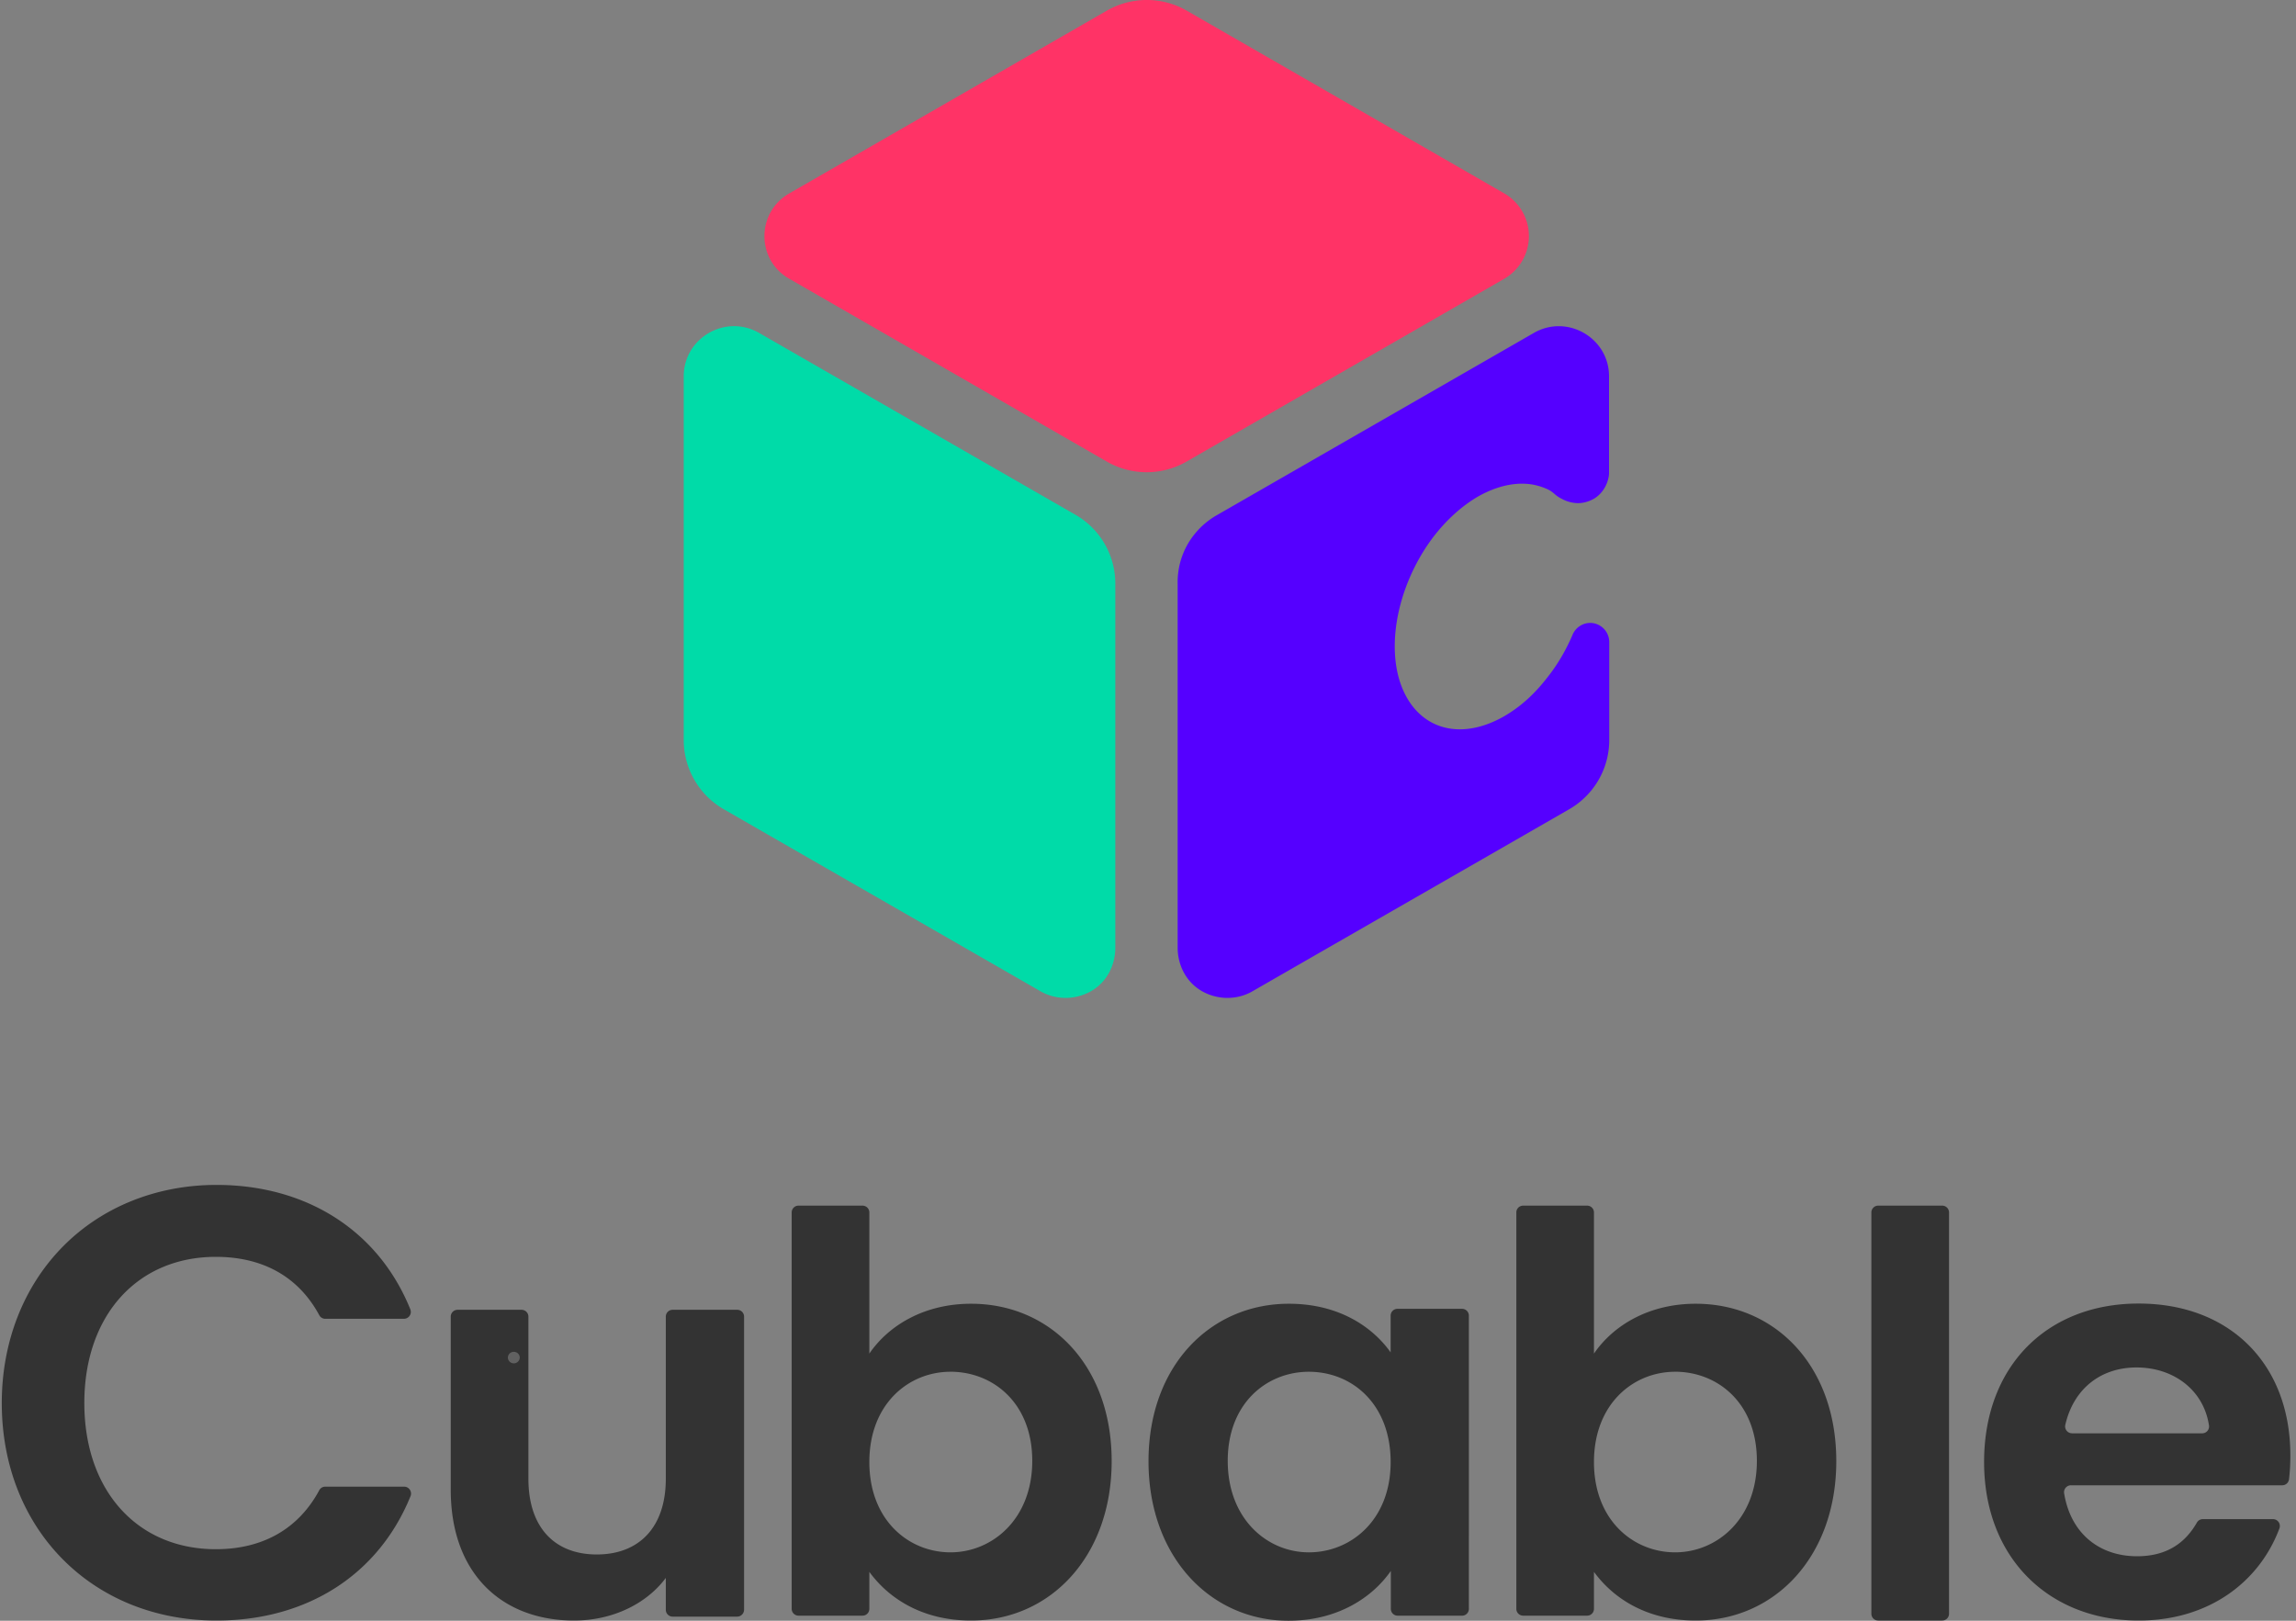
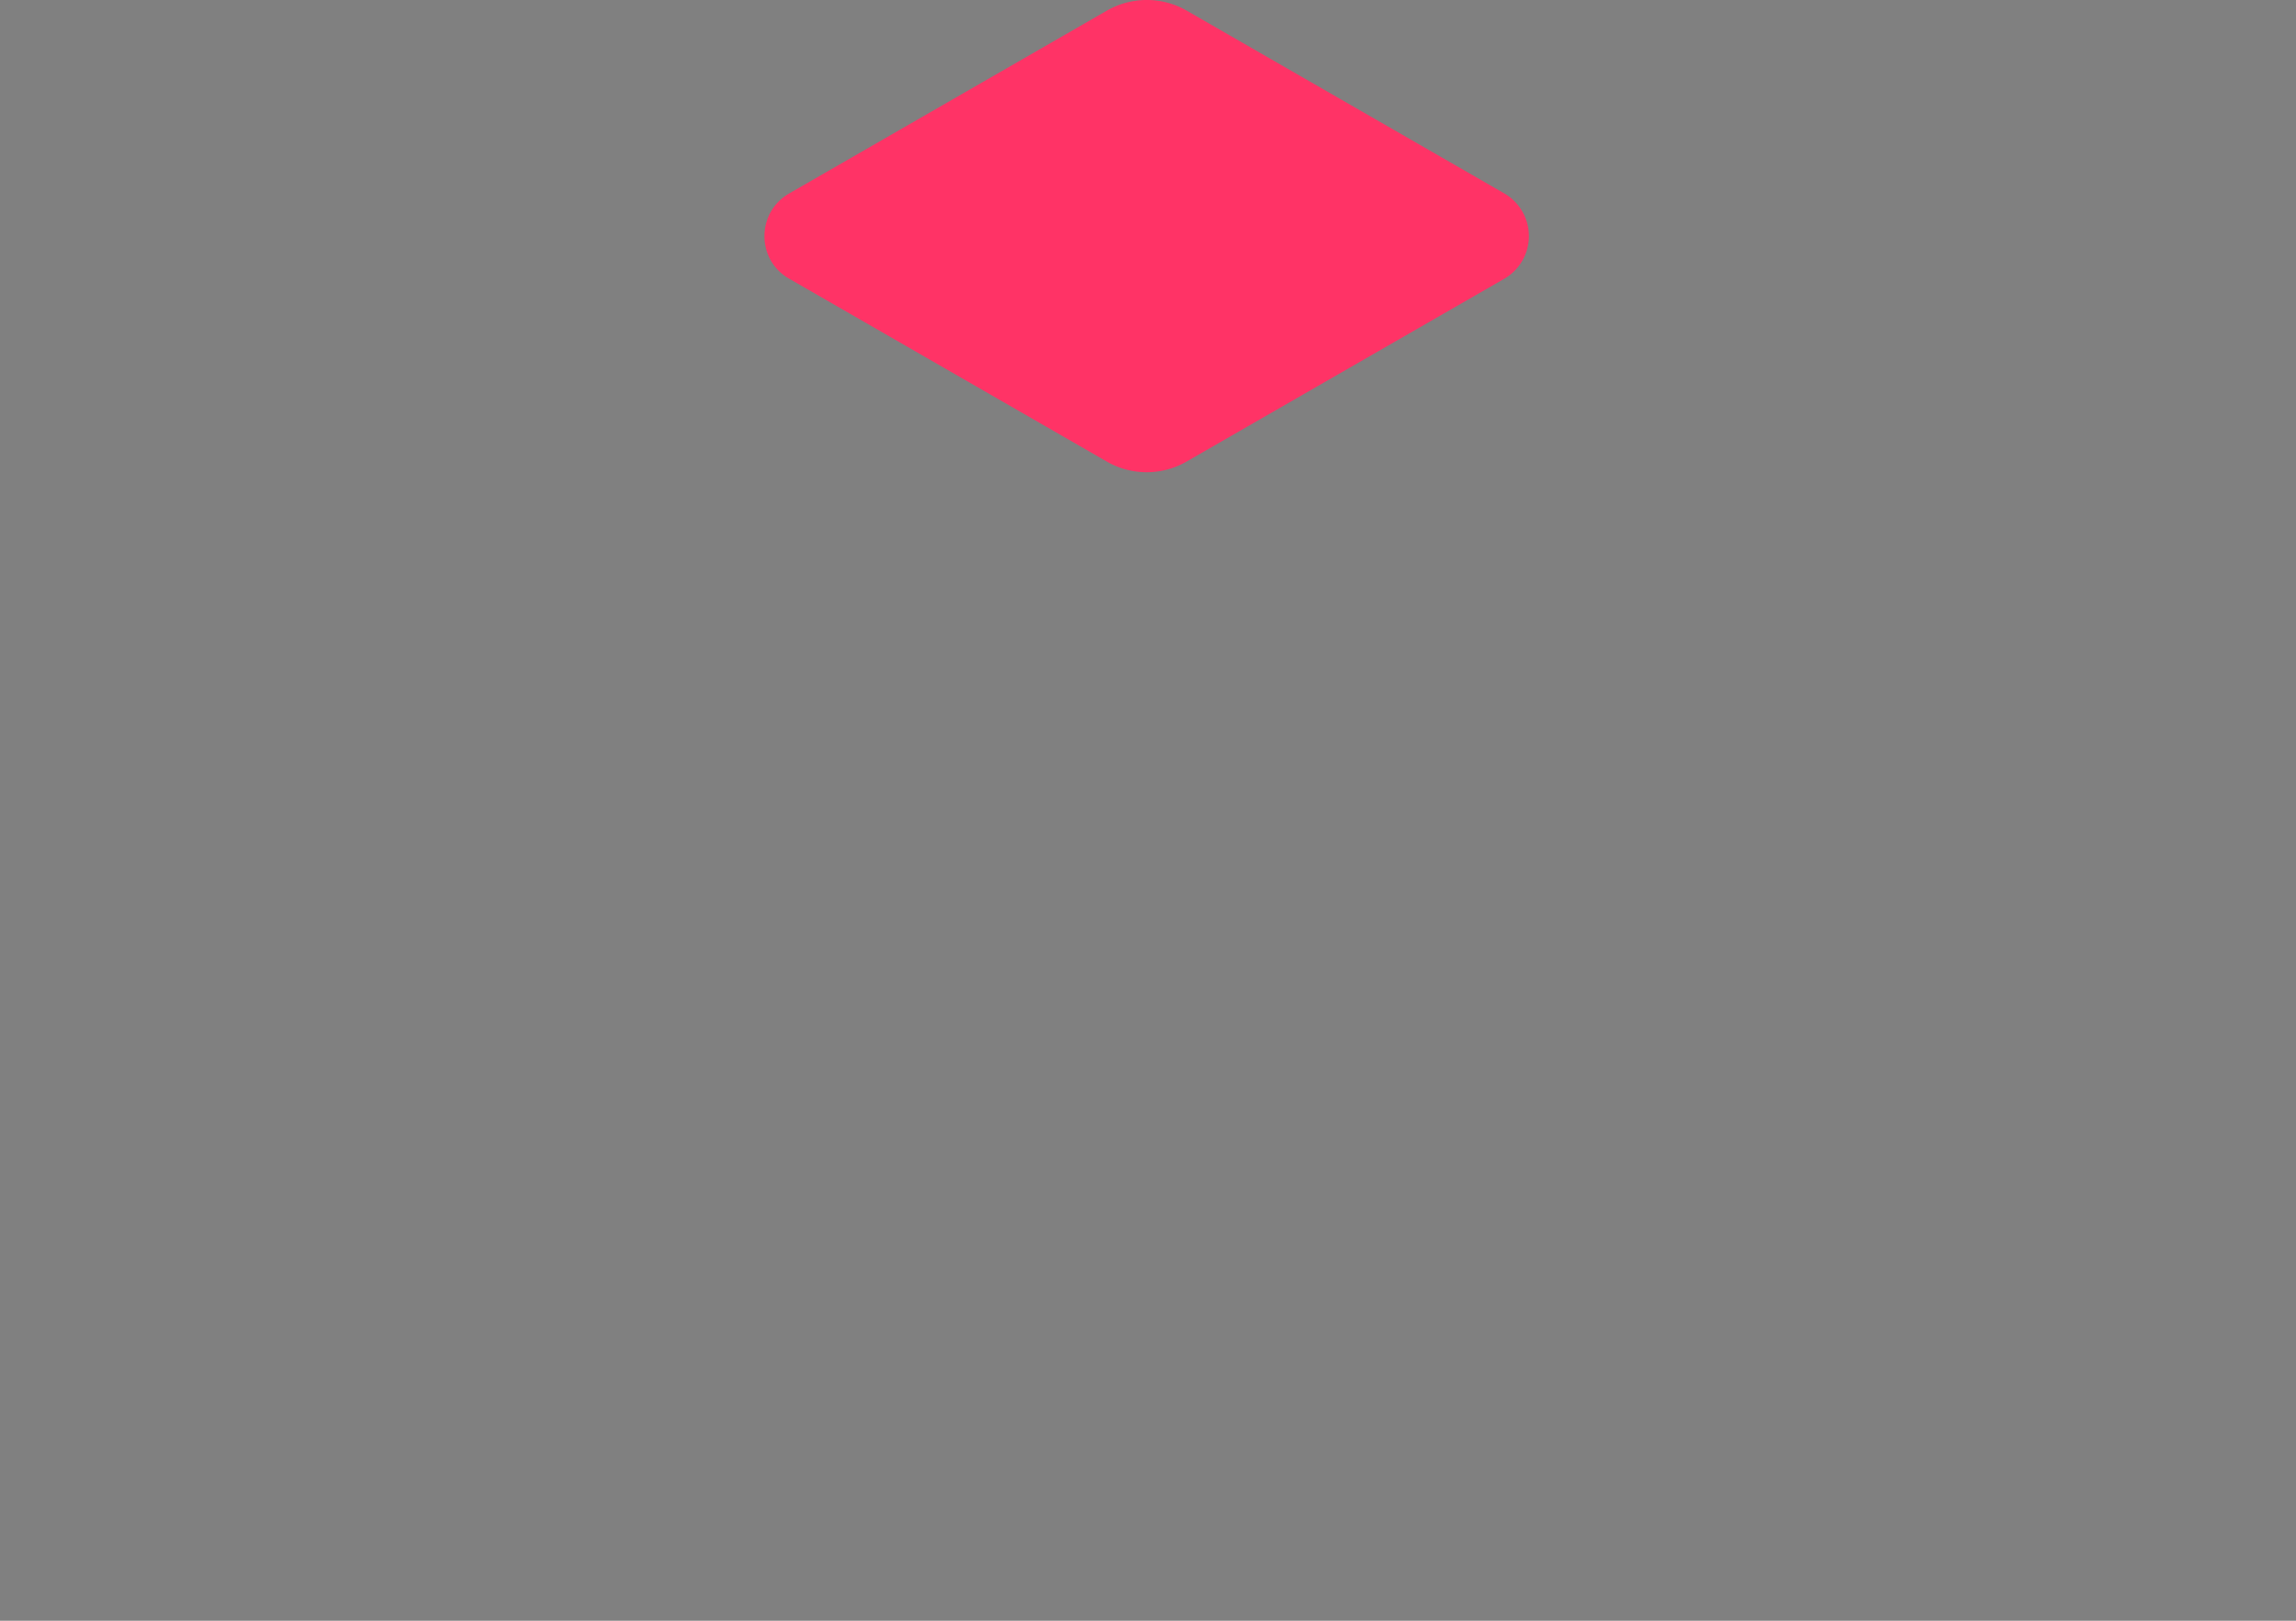
<svg xmlns="http://www.w3.org/2000/svg" width="85" height="60" fill="none">
  <rect width="100%" height="100%" fill="#808080" stroke="none" />
  <g clip-path="url(#a)">
    <g clip-path="url(#b)">
      <path d="M29.215 7.163 40.975.395a2.967 2.967 0 0 1 2.96 0l11.746 6.76a1.825 1.825 0 0 1 0 3.17L43.92 17.092a2.96 2.96 0 0 1-2.937 0l-11.768-6.775c-1.22-.695-1.22-2.452 0-3.154z" fill="#F36" />
-       <path d="m28.103 12.325 11.707 6.73a2.934 2.934 0 0 1 1.48 2.55v13.481c0 .138-.007.749-.475 1.268-.544.596-1.288.596-1.41.588a1.85 1.85 0 0 1-.898-.252c-3.902-2.245-7.805-4.483-11.707-6.729a2.956 2.956 0 0 1-1.488-2.566V13.922c.008-1.42 1.557-2.307 2.791-1.597z" fill="#00DBA8" />
-       <path d="M58.533 23.148a.719.719 0 0 0-.322.367c-.169.39-.43.916-.85 1.466-.346.451-.852 1.062-1.703 1.551-.613.344-1.242.512-1.832.458-1.173-.107-2.001-1.077-2.162-2.528-.161-1.458.36-3.185 1.364-4.537.506-.672 1.097-1.199 1.702-1.55.614-.344 1.242-.512 1.833-.459.268.024.521.1.751.207.215.107.246.214.49.336a1.3 1.3 0 0 0 .607.168c.383 0 .66-.198.705-.237.307-.237.406-.565.437-.726a.847.847 0 0 0 .015-.137v-3.598c0-1.42-1.548-2.314-2.783-1.604l-11.707 6.73a2.918 2.918 0 0 0-1.096 1.069 2.819 2.819 0 0 0-.384 1.482v13.48c0 .138.008.749.476 1.268.544.596 1.288.596 1.41.588.422-.007.744-.16.897-.252 3.903-2.245 7.805-4.483 11.708-6.729a2.956 2.956 0 0 0 1.487-2.566v-3.62a.712.712 0 0 0-.49-.68.695.695 0 0 0-.553.053z" fill="#50F" />
-       <path d="M8.014 59.993c-4.602 0-7.948-3.386-7.948-8.053 0-2.271.813-4.334 2.28-5.81 1.45-1.461 3.469-2.264 5.668-2.264 3.36 0 6.01 1.715 7.178 4.609a.255.255 0 0 1-.24.347h-2.91a.25.25 0 0 1-.225-.138c-.762-1.41-2.076-2.155-3.825-2.155-2.91 0-4.87 2.17-4.87 5.411 0 3.242 1.96 5.412 4.87 5.412 1.735 0 3.056-.752 3.825-2.178a.25.25 0 0 1 .225-.137h2.918c.181 0 .305.18.24.347-1.176 2.901-3.818 4.609-7.186 4.609zM27.291 59.848h-2.387a.252.252 0 0 1-.255-.253v-1.18c-.718.963-1.974 1.578-3.397 1.578-2.656 0-4.565-1.722-4.565-4.84v-6.41c0-.145.116-.254.254-.254h2.366c.146 0 .255.116.255.253v5.998c0 1.823.986 2.807 2.532 2.807s2.555-.983 2.555-2.807v-5.998c0-.144.116-.253.255-.253h2.387c.146 0 .255.116.255.253v10.853a.257.257 0 0 1-.255.253zM32.184 50.11c.718-1.05 2.04-1.845 3.767-1.845 2.925 0 5.204 2.279 5.204 5.824s-2.287 5.904-5.205 5.904c-1.807 0-3.048-.818-3.766-1.802v1.368a.252.252 0 0 1-.255.253h-2.366a.252.252 0 0 1-.254-.253V44.886c0-.145.116-.253.254-.253h2.366c.146 0 .255.116.255.253v5.224zm3.004.673c-1.546 0-3.004 1.186-3.004 3.342 0 2.157 1.459 3.343 3.004 3.343 1.546 0 3.027-1.23 3.027-3.386s-1.466-3.3-3.027-3.3zM47.716 48.265c1.83 0 3.085.84 3.767 1.801v-1.36c0-.144.116-.253.254-.253h2.388c.145 0 .254.116.254.253V59.56a.252.252 0 0 1-.254.253h-2.38a.252.252 0 0 1-.255-.253v-1.404C50.808 59.14 49.517 60 47.701 60c-2.881 0-5.182-2.359-5.182-5.904s2.301-5.831 5.197-5.831zm.74 2.518c-1.546 0-3.004 1.15-3.004 3.299s1.458 3.386 3.005 3.386c1.546 0 3.026-1.187 3.026-3.343 0-2.156-1.437-3.342-3.026-3.342zM59.01 50.11c.719-1.05 2.04-1.845 3.767-1.845 2.925 0 5.204 2.279 5.204 5.824s-2.286 5.904-5.204 5.904c-1.807 0-3.048-.818-3.767-1.802v1.368a.252.252 0 0 1-.254.253H56.39a.252.252 0 0 1-.254-.253V44.886c0-.145.116-.253.254-.253h2.366c.145 0 .254.116.254.253v5.224zm3.005.673c-1.546 0-3.005 1.186-3.005 3.342 0 2.157 1.459 3.343 3.005 3.343 1.546 0 3.026-1.23 3.026-3.386s-1.466-3.3-3.026-3.3zM69.534 44.633h2.367c.145 0 .254.116.254.253V59.74a.252.252 0 0 1-.254.253h-2.367a.252.252 0 0 1-.254-.253V44.886c0-.137.11-.253.254-.253zM84.145 56.238c.182 0 .305.18.24.347-.719 1.925-2.555 3.408-5.212 3.408-3.295 0-5.72-2.3-5.72-5.868 0-3.566 2.345-5.867 5.72-5.867 3.376 0 5.618 2.235 5.618 5.621 0 .311-.014.586-.05.883a.252.252 0 0 1-.255.224H76.67a.256.256 0 0 0-.254.297c.247 1.512 1.329 2.33 2.7 2.33 1.162 0 1.815-.55 2.214-1.245.044-.08.13-.13.225-.13h2.591zm-7.44-3.176h4.82c.16 0 .276-.138.254-.29-.196-1.31-1.306-2.148-2.685-2.148-1.3 0-2.323.766-2.635 2.127a.255.255 0 0 0 .247.31z" fill="#333" />
-       <path opacity=".23" d="M18.913 50.443a.224.224 0 0 0 .217 0 .215.215 0 0 0 .111-.185.208.208 0 0 0-.111-.185.224.224 0 0 0-.217 0 .215.215 0 0 0-.111.185c0 .074.043.148.111.185z" fill="#fff" />
    </g>
  </g>
  <defs>
    <clipPath id="a">
      <path fill="#fff" d="M0 0h85v60H0z" />
    </clipPath>
    <clipPath id="b">
      <path fill="#fff" transform="translate(.066)" d="M0 0h84.725v60H0z" />
    </clipPath>
  </defs>
</svg>